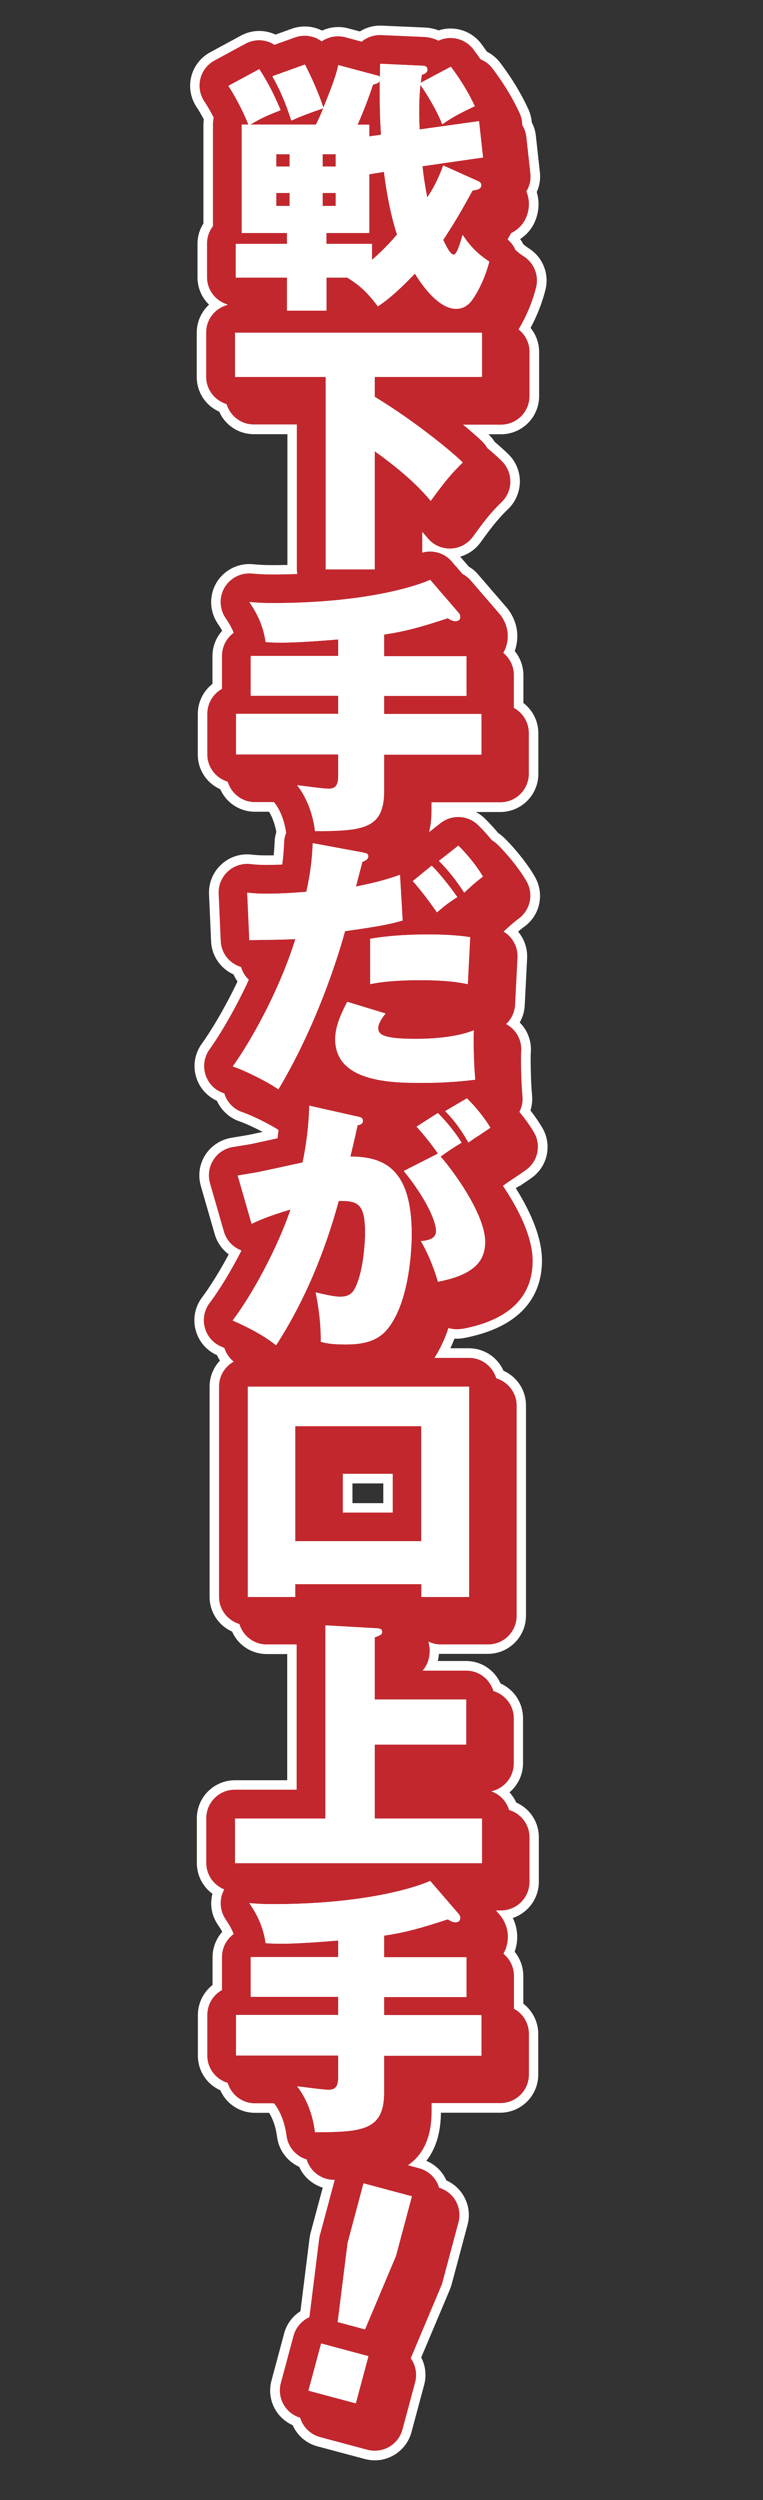
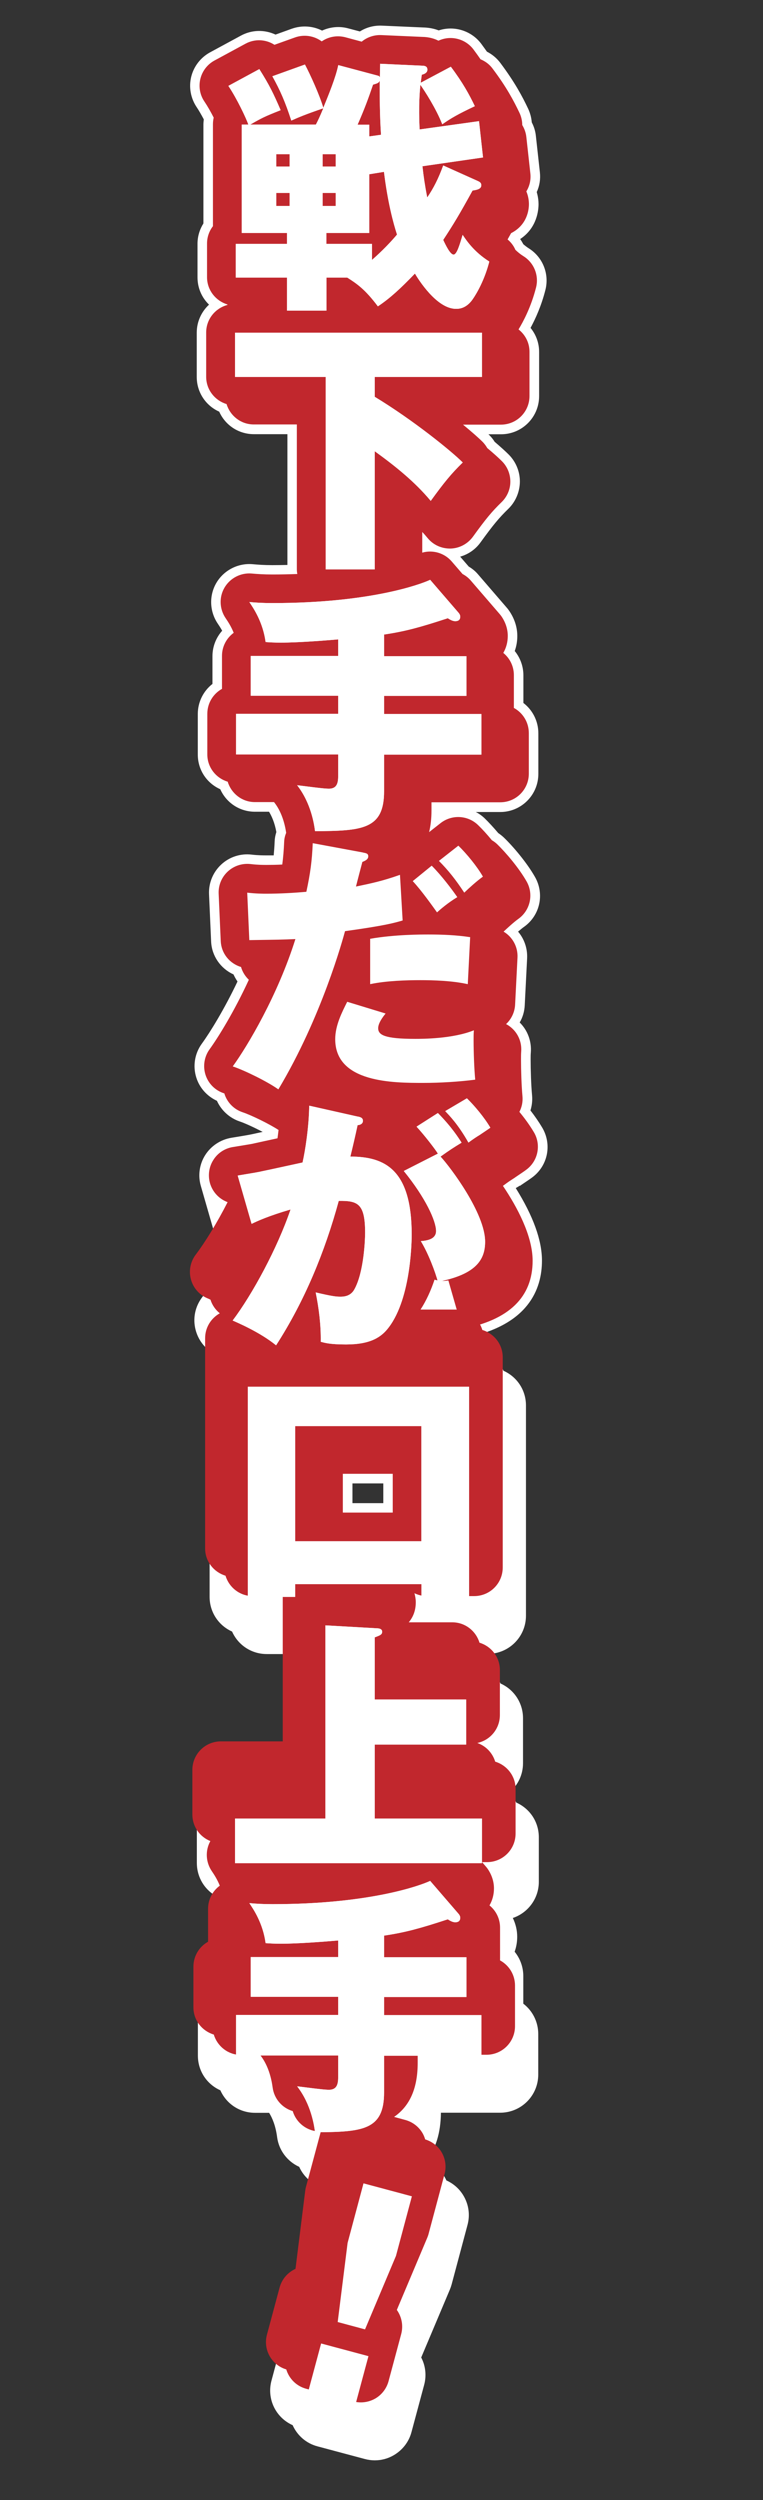
<svg xmlns="http://www.w3.org/2000/svg" viewBox="0 0 80.12 262.28">
  <rect x="0" y="0" width="80.12" height="262.28" fill="#333333" stroke="none" />
  <defs>
    <style>.cls-1{fill:#fff;}.cls-2{fill:#c1272d;}</style>
  </defs>
  <g id="_レイヤー_4">
    <path class="cls-1" d="m54.59,124.42l.08-.06c.85-.57.94-.64,1.14-.78,1.71-1.21,2.19-3.49,1.12-5.29-.34-.57-.75-1.17-1.23-1.79.16-.51.22-1.05.17-1.59-.1-1.04-.15-2.67-.15-3.74v-.1c0-.24,0-.42.02-.65.09-1.19-.34-2.33-1.17-3.15.32-.54.5-1.16.53-1.8l.25-4.93c.05-1.04-.3-2.04-.95-2.8.25-.21.45-.38.61-.49,1.69-1.19,2.19-3.44,1.17-5.24-.85-1.5-2.29-3.2-3.28-4.15-.17-.16-.36-.31-.58-.46-.49-.58-.99-1.12-1.42-1.54-.28-.27-.6-.5-.94-.67h2.57c2.21,0,4-1.79,4-4v-4.26c0-1.26-.59-2.43-1.57-3.18v-2.9c0-.94-.33-1.84-.91-2.55.18-.5.27-1.03.27-1.57,0-.91-.28-1.79-.82-2.6-.09-.13-.18-.26-.29-.38l-3.02-3.5c-.27-.32-.6-.59-.97-.81l-.9-1.04c.85-.24,1.61-.76,2.14-1.5,1.32-1.82,1.92-2.55,2.92-3.52.76-.74,1.2-1.78,1.21-2.84s-.42-2.1-1.17-2.85c-.36-.36-.85-.8-1.48-1.34-.16-.26-.34-.48-.52-.66-.04-.04-.09-.09-.13-.13h1.32c2.21,0,4-1.79,4-4v-4.65c0-.92-.32-1.8-.9-2.51.53-.98,1.14-2.33,1.56-3.98.43-1.69-.28-3.45-1.75-4.37-.19-.12-.37-.26-.57-.43-.1-.19-.21-.37-.33-.54,1.79-1.18,1.93-3.07,1.93-3.66,0-.32-.04-.76-.19-1.27.3-.65.41-1.36.33-2.08l-.42-3.81c-.05-.5-.2-.98-.43-1.42-.04-.49-.17-.98-.38-1.43-.62-1.31-1.41-2.79-2.93-4.82-.37-.49-.85-.89-1.4-1.17-.19-.27-.39-.54-.6-.83-1.04-1.38-2.85-1.93-4.46-1.4-.52-.2-1.08-.3-1.67-.31l-4.32-.19c-.82-.03-1.61.18-2.29.61l-1.25-.33c-.9-.24-1.87-.15-2.72.24-.97-.49-2.11-.57-3.17-.2l-1.72.62c-1.15-.54-2.49-.51-3.62.1l-3.25,1.76c-.99.54-1.71,1.47-1.98,2.56-.27,1.09-.06,2.25.57,3.19.23.34.48.78.75,1.28-.02.18-.04.36-.04.54v10.38c-.4.64-.62,1.37-.62,2.13v3.53c0,1.11.45,2.13,1.21,2.86-.8.74-1.29,1.79-1.29,2.94v4.65c0,1.59.93,3,2.36,3.64.64,1.43,2.04,2.36,3.64,2.36h3.52v13.72c-.51.01-1.03.02-1.57.02-.91,0-1.53-.05-2.09-.1-1.54-.13-3.02.64-3.8,1.96-.78,1.33-.72,3,.15,4.28.12.18.29.43.46.74-.65.73-1.02,1.68-1.02,2.66v2.92c-.96.75-1.54,1.91-1.54,3.15v4.26c0,1.6.93,3,2.36,3.64.64,1.43,2.04,2.36,3.64,2.36h1.48c.28.46.59,1.14.77,2.13-.11.34-.17.67-.18.99-.02.55-.06,1.02-.1,1.46-.26,0-.51,0-.75,0-.33,0-.88,0-1.56-.08-1.18-.14-2.34.24-3.2,1.04-.86.8-1.33,1.93-1.28,3.11l.22,4.98c.07,1.5.99,2.82,2.35,3.44.12.26.26.51.42.74-1.39,2.92-2.87,5.32-3.75,6.53-.75,1.03-.96,2.36-.57,3.57.34,1.06,1.11,1.93,2.16,2.42.46,1.01,1.32,1.8,2.38,2.16.52.17,1.53.63,2.42,1.1-.44.1-.81.17-1.01.22-.27.06-.44.09-1.02.19l-1.27.21c-1.12.19-2.12.85-2.73,1.81-.61.96-.78,2.14-.46,3.24l1.46,5.07c.25.86.77,1.59,1.47,2.11-.94,1.75-1.96,3.39-2.8,4.51-.74.98-.99,2.22-.68,3.41.31,1.19,1.12,2.15,2.25,2.66.09.2.19.39.31.56-.69.73-1.09,1.7-1.09,2.73v22.06c0,1.59.93,3,2.36,3.64.64,1.43,2.04,2.36,3.64,2.36h2.15v13.24h-5.49c-2.21,0-4,1.79-4,4v4.68c0,1.3.62,2.49,1.64,3.23-.29,1.1-.1,2.28.57,3.25.12.18.29.43.46.74-.65.73-1.02,1.68-1.02,2.66v2.92c-.96.75-1.54,1.91-1.54,3.15v4.26c0,1.6.93,3,2.36,3.64.64,1.43,2.04,2.36,3.64,2.36h1.48c.33.53.68,1.34.84,2.55.18,1.38,1.07,2.55,2.32,3.12.47,1.05,1.38,1.84,2.47,2.18l-1.27,4.73c-.05.18-.08.36-.11.54l-.96,7.69c-.84.54-1.45,1.36-1.71,2.33l-1.33,4.95c-.52,1.93.45,3.89,2.22,4.68.49,1.09,1.43,1.91,2.6,2.22l4.98,1.33c.34.09.69.14,1.04.14.7,0,1.39-.18,2-.54.92-.54,1.59-1.4,1.86-2.43l1.33-4.95c.26-.97.15-1.99-.31-2.87l3.01-7.13c.07-.17.13-.34.18-.52l1.67-6.25c.28-1.03.14-2.11-.4-3.04-.42-.73-1.05-1.29-1.82-1.64-.05-.13-.12-.25-.18-.36-.44-.77-1.11-1.35-1.92-1.69,1-1.28,1.51-2.96,1.53-5.05h6.22c2.21,0,4-1.79,4-4v-4.26c0-1.26-.59-2.43-1.57-3.18v-2.9c0-.94-.33-1.84-.91-2.55.18-.5.27-1.03.27-1.57,0-.68-.16-1.34-.46-1.97,1.58-.53,2.73-2.03,2.73-3.79v-4.68c0-1.6-.93-3-2.37-3.64-.18-.39-.42-.75-.71-1.07.88-.74,1.42-1.85,1.42-3.05v-4.73c0-1.59-.93-3-2.36-3.64-.64-1.43-2.04-2.36-3.64-2.36h-2.95c.06-.24.1-.49.12-.75.04,0,.09,0,.13,0h5.01c2.21,0,4-1.79,4-4v-22.06c0-1.6-.93-3-2.36-3.64-.64-1.43-2.04-2.36-3.64-2.36h-1.94c.15-.33.3-.66.43-1.01.32.02.66,0,.98-.06,6.78-1.29,8.21-5.13,8.21-8.13,0-2.14-.93-4.69-2.75-7.6.07-.05.13-.09.16-.1.09-.05.17-.1.25-.16Zm-14.34,31.21v2.07h-3.24v-2.07h3.24Z" />
  </g>
  <g id="_レイヤー_2">
-     <path class="cls-2" d="m48.54,139.42c4.91-.93,7.39-3.34,7.39-7.15,0-2.62-1.63-5.65-3.12-7.86.07-.05.14-.1.21-.15.26-.2.71-.5.81-.56.06-.04.13-.08.19-.12l.08-.06c.83-.56.92-.62,1.12-.77,1.27-.9,1.64-2.63.84-3.97-.44-.74-.98-1.48-1.52-2.13.26-.5.38-1.07.32-1.67-.1-1.07-.15-2.74-.15-3.83,0-.33,0-.55.02-.83.08-1.04-.38-2.04-1.22-2.65-.12-.09-.24-.16-.37-.23.57-.53.91-1.26.95-2.04l.25-4.93c.06-1.14-.53-2.18-1.46-2.73.34-.32,1.04-.97,1.54-1.33,1.26-.89,1.64-2.59.88-3.93-.8-1.41-2.17-3.02-3.1-3.92-.17-.16-.36-.3-.55-.41-.51-.62-1.02-1.18-1.45-1.59-1.07-1.04-2.75-1.13-3.93-.21l-1.21.95c.16-.66.25-1.41.25-2.27v-.86h7.22c1.66,0,3-1.34,3-3v-4.26c0-1.14-.63-2.13-1.57-2.64v-3.44c0-.94-.43-1.78-1.11-2.33.3-.52.47-1.12.47-1.78,0-.71-.22-1.4-.65-2.04-.07-.1-.14-.19-.22-.28l-3.02-3.5c-.25-.29-.54-.51-.86-.68l-1.14-1.32c-.77-.89-1.99-1.24-3.09-.92v-2.17c.2.21.39.43.58.66.59.71,1.46,1.1,2.41,1.08.92-.03,1.78-.49,2.33-1.24,1.36-1.88,1.98-2.63,3.03-3.65.57-.56.9-1.33.9-2.13s-.31-1.57-.88-2.14c-.36-.36-.89-.84-1.54-1.38-.13-.22-.28-.43-.46-.62-.46-.46-1.19-1.1-2.09-1.84h3.98c1.66,0,3-1.34,3-3v-4.65c0-.95-.45-1.79-1.15-2.34.5-.82,1.32-2.36,1.84-4.4.32-1.26-.21-2.59-1.32-3.28-.34-.21-.61-.44-.85-.67-.18-.42-.46-.79-.82-1.09.12-.21.24-.43.37-.66,1.71-.87,1.87-2.48,1.87-3.04,0-.3-.04-.8-.27-1.34.34-.55.5-1.21.42-1.9l-.42-3.81c-.05-.45-.2-.87-.43-1.25,0-.44-.1-.88-.29-1.28-.6-1.26-1.36-2.7-2.83-4.65-.33-.45-.78-.77-1.26-.97-.23-.33-.47-.67-.74-1.03-.86-1.14-2.4-1.52-3.68-.92-.47-.24-1.04-.39-1.69-.4l-4.32-.19c-.75-.03-1.48.22-2.05.69l-1.71-.46c-.8-.21-1.66-.09-2.36.35-.04.03-.08.05-.13.08-.79-.58-1.83-.76-2.81-.41l-2.15.77c-.9-.58-2.06-.65-3.05-.11l-3.25,1.76c-.74.4-1.28,1.1-1.48,1.92-.2.82-.05,1.69.43,2.39.33.49.68,1.11.97,1.68-.05.22-.08.46-.08.7v10.69c-.39.5-.62,1.14-.62,1.82v3.53c0,1.36.91,2.49,2.14,2.86,0,.02,0,.03.01.05-1.29.34-2.24,1.5-2.24,2.89v4.65c0,1.36.91,2.49,2.14,2.86.37,1.23,1.5,2.14,2.86,2.14h4.52v15.19c0,.17.02.34.05.5-.84.03-1.7.05-2.62.05s-1.59-.05-2.17-.1c-1.14-.1-2.26.47-2.85,1.47-.59,1-.54,2.25.11,3.21.21.31.57.84.85,1.54-.75.55-1.23,1.43-1.23,2.42v3.46c-.92.51-1.54,1.49-1.54,2.62v4.26c0,1.36.91,2.49,2.14,2.86.37,1.23,1.5,2.14,2.86,2.14h2.01s.02.04.04.06c.44.56.99,1.56,1.23,3.16-.12.3-.2.61-.21.94-.04.9-.1,1.63-.2,2.39-.59.03-1.15.04-1.64.04-.35,0-.94,0-1.68-.09-.88-.1-1.75.18-2.4.78s-1,1.45-.96,2.33l.22,4.98c.06,1.3.94,2.35,2.13,2.71.15.52.44.98.82,1.34-1.54,3.34-3.21,6.03-4.12,7.29-.56.77-.72,1.77-.43,2.68.29.91,1,1.63,1.91,1.93.02,0,.06.02.08.03,0,.01,0,.03,0,.04.29.91,1,1.63,1.91,1.93.88.29,2.79,1.22,3.77,1.86-.04.3-.07.6-.11.87-.97.21-1.99.43-2.34.51-.33.08-.52.11-1.38.25l-.98.16c-.84.14-1.59.63-2.04,1.36-.46.72-.58,1.61-.35,2.43l1.46,5.07c.25.86.86,1.56,1.68,1.92.06.02.11.05.17.07-1.13,2.21-2.37,4.22-3.35,5.51-.55.73-.74,1.67-.51,2.56s.85,1.62,1.68,1.99l.12.05c.09.04.17.08.26.12.18.57.52,1.06.98,1.43-.91.51-1.54,1.48-1.54,2.61v22.06c0,1.36.91,2.49,2.14,2.86.37,1.23,1.5,2.14,2.86,2.14h3.15v15.24h-6.49c-1.66,0-3,1.34-3,3v4.68c0,1.26.78,2.34,1.89,2.78-.55.99-.49,2.2.14,3.14.21.31.57.84.85,1.54-.75.55-1.23,1.43-1.23,2.42v3.46c-.92.51-1.54,1.49-1.54,2.62v4.26c0,1.36.91,2.49,2.14,2.86.37,1.23,1.5,2.14,2.86,2.14h2.01s.02.04.04.06c.45.58,1.04,1.64,1.27,3.36.16,1.19,1,2.14,2.11,2.47.37,1.25,1.53,2.14,2.87,2.14h.02s.04,0,.06,0l-1.56,5.81c-.04.13-.06.27-.08.41l-1.02,8.19c-.09.04-.18.09-.27.14-.69.4-1.19,1.05-1.4,1.82l-1.33,4.95c-.42,1.57.49,3.18,2.03,3.64.29.96,1.05,1.75,2.09,2.03l4.97,1.33c.26.07.52.1.78.1.52,0,1.04-.14,1.5-.4.69-.4,1.19-1.05,1.4-1.82l1.33-4.95c.24-.91.04-1.83-.46-2.53l3.21-7.61c.05-.13.1-.26.13-.39l1.67-6.25c.21-.77.1-1.59-.3-2.28-.38-.66-1.01-1.14-1.73-1.36-.07-.22-.15-.43-.27-.64-.4-.69-1.05-1.19-1.82-1.4l-1.18-.32c1.48-1.02,2.48-2.74,2.48-5.66v-.86h7.22c1.66,0,3-1.34,3-3v-4.26c0-1.14-.63-2.13-1.57-2.64v-3.44c0-.94-.43-1.78-1.11-2.33.3-.52.47-1.12.47-1.78,0-.71-.22-1.4-.65-2.04-.07-.1-.14-.19-.22-.28l-.38-.44h.52c1.66,0,3-1.34,3-3v-4.68c0-1.36-.91-2.49-2.14-2.86-.28-.92-.98-1.65-1.88-1.96,1.36-.29,2.37-1.49,2.37-2.93v-4.73c0-1.36-.91-2.49-2.14-2.86-.37-1.23-1.5-2.14-2.86-2.14h-4.57c.49-.58.74-1.28.74-2.11,0-.33-.06-.64-.14-.94.39.18.81.3,1.26.3h5.01c1.66,0,3-1.34,3-3v-22.06c0-1.36-.91-2.49-2.14-2.86-.37-1.23-1.5-2.14-2.86-2.14h-3.63c.62-.96,1.1-2.03,1.47-3.14.46.14.95.18,1.45.08Zm-7.3,19.27h-5.24v-4.07h5.24v4.07Z" />
+     <path class="cls-2" d="m48.54,139.42c4.91-.93,7.39-3.34,7.39-7.15,0-2.62-1.63-5.65-3.12-7.86.07-.05.14-.1.21-.15.26-.2.71-.5.81-.56.06-.04.13-.08.19-.12l.08-.06c.83-.56.92-.62,1.12-.77,1.27-.9,1.64-2.63.84-3.97-.44-.74-.98-1.48-1.52-2.13.26-.5.38-1.07.32-1.67-.1-1.07-.15-2.74-.15-3.83,0-.33,0-.55.02-.83.08-1.04-.38-2.04-1.22-2.65-.12-.09-.24-.16-.37-.23.57-.53.91-1.26.95-2.04l.25-4.93c.06-1.14-.53-2.18-1.46-2.73.34-.32,1.04-.97,1.54-1.33,1.26-.89,1.64-2.59.88-3.93-.8-1.41-2.17-3.02-3.1-3.92-.17-.16-.36-.3-.55-.41-.51-.62-1.02-1.18-1.45-1.59-1.07-1.04-2.75-1.13-3.93-.21l-1.21.95c.16-.66.25-1.41.25-2.27v-.86h7.22c1.66,0,3-1.34,3-3v-4.26c0-1.14-.63-2.13-1.57-2.64v-3.44c0-.94-.43-1.78-1.11-2.33.3-.52.47-1.12.47-1.78,0-.71-.22-1.4-.65-2.04-.07-.1-.14-.19-.22-.28l-3.02-3.5c-.25-.29-.54-.51-.86-.68l-1.14-1.32c-.77-.89-1.99-1.24-3.09-.92v-2.17c.2.21.39.43.58.66.59.71,1.46,1.1,2.41,1.08.92-.03,1.78-.49,2.33-1.24,1.36-1.88,1.98-2.63,3.03-3.65.57-.56.9-1.33.9-2.13s-.31-1.57-.88-2.14c-.36-.36-.89-.84-1.54-1.38-.13-.22-.28-.43-.46-.62-.46-.46-1.19-1.1-2.09-1.84h3.98c1.66,0,3-1.34,3-3v-4.65c0-.95-.45-1.79-1.15-2.34.5-.82,1.32-2.36,1.84-4.4.32-1.26-.21-2.59-1.32-3.28-.34-.21-.61-.44-.85-.67-.18-.42-.46-.79-.82-1.09.12-.21.24-.43.37-.66,1.71-.87,1.87-2.48,1.87-3.04,0-.3-.04-.8-.27-1.34.34-.55.5-1.21.42-1.9l-.42-3.81c-.05-.45-.2-.87-.43-1.25,0-.44-.1-.88-.29-1.28-.6-1.26-1.36-2.7-2.83-4.65-.33-.45-.78-.77-1.26-.97-.23-.33-.47-.67-.74-1.03-.86-1.14-2.4-1.52-3.68-.92-.47-.24-1.04-.39-1.69-.4l-4.32-.19c-.75-.03-1.48.22-2.05.69l-1.71-.46c-.8-.21-1.66-.09-2.36.35-.04.03-.08.05-.13.08-.79-.58-1.83-.76-2.81-.41l-2.15.77c-.9-.58-2.06-.65-3.05-.11l-3.25,1.76c-.74.4-1.28,1.1-1.48,1.92-.2.82-.05,1.69.43,2.39.33.49.68,1.11.97,1.68-.05.22-.08.46-.08.7v10.69c-.39.5-.62,1.14-.62,1.82v3.53c0,1.36.91,2.49,2.14,2.86,0,.02,0,.03.01.05-1.29.34-2.24,1.5-2.24,2.89v4.65c0,1.36.91,2.49,2.14,2.86.37,1.23,1.5,2.14,2.86,2.14h4.52v15.19c0,.17.02.34.05.5-.84.03-1.7.05-2.62.05s-1.59-.05-2.17-.1c-1.14-.1-2.26.47-2.85,1.47-.59,1-.54,2.25.11,3.21.21.31.57.84.85,1.54-.75.55-1.23,1.43-1.23,2.42v3.46c-.92.51-1.54,1.49-1.54,2.62v4.26c0,1.36.91,2.49,2.14,2.86.37,1.23,1.5,2.14,2.86,2.14h2.01s.02.04.04.06c.44.56.99,1.56,1.23,3.16-.12.3-.2.61-.21.94-.04.9-.1,1.63-.2,2.39-.59.03-1.15.04-1.64.04-.35,0-.94,0-1.68-.09-.88-.1-1.75.18-2.4.78s-1,1.45-.96,2.33l.22,4.98c.06,1.3.94,2.35,2.13,2.71.15.52.44.98.82,1.34-1.54,3.34-3.21,6.03-4.12,7.29-.56.77-.72,1.77-.43,2.68.29.91,1,1.63,1.91,1.93.02,0,.06.02.08.03,0,.01,0,.03,0,.04.29.91,1,1.63,1.91,1.93.88.29,2.79,1.22,3.77,1.86-.04.3-.07.6-.11.87-.97.21-1.99.43-2.34.51-.33.08-.52.11-1.38.25l-.98.16c-.84.14-1.59.63-2.04,1.36-.46.72-.58,1.61-.35,2.43c.25.86.86,1.56,1.68,1.92.06.02.11.05.17.07-1.13,2.21-2.37,4.22-3.35,5.51-.55.73-.74,1.67-.51,2.56s.85,1.62,1.68,1.99l.12.05c.09.04.17.08.26.12.18.57.52,1.06.98,1.43-.91.51-1.54,1.48-1.54,2.61v22.06c0,1.36.91,2.49,2.14,2.86.37,1.23,1.5,2.14,2.86,2.14h3.15v15.24h-6.49c-1.66,0-3,1.34-3,3v4.68c0,1.26.78,2.34,1.89,2.78-.55.99-.49,2.2.14,3.14.21.31.57.84.85,1.54-.75.55-1.23,1.43-1.23,2.42v3.46c-.92.51-1.54,1.49-1.54,2.62v4.26c0,1.36.91,2.49,2.14,2.86.37,1.23,1.5,2.14,2.86,2.14h2.01s.02.04.04.06c.45.58,1.04,1.64,1.27,3.36.16,1.19,1,2.14,2.11,2.47.37,1.25,1.53,2.14,2.87,2.14h.02s.04,0,.06,0l-1.56,5.81c-.04.13-.06.27-.08.41l-1.02,8.19c-.09.04-.18.09-.27.14-.69.4-1.19,1.05-1.4,1.82l-1.33,4.95c-.42,1.57.49,3.18,2.03,3.64.29.96,1.05,1.75,2.09,2.03l4.97,1.33c.26.07.52.1.78.1.52,0,1.04-.14,1.5-.4.69-.4,1.19-1.05,1.4-1.82l1.33-4.95c.24-.91.04-1.83-.46-2.53l3.21-7.61c.05-.13.1-.26.13-.39l1.67-6.25c.21-.77.1-1.59-.3-2.28-.38-.66-1.01-1.14-1.73-1.36-.07-.22-.15-.43-.27-.64-.4-.69-1.05-1.19-1.82-1.4l-1.18-.32c1.48-1.02,2.48-2.74,2.48-5.66v-.86h7.22c1.66,0,3-1.34,3-3v-4.26c0-1.14-.63-2.13-1.57-2.64v-3.44c0-.94-.43-1.78-1.11-2.33.3-.52.47-1.12.47-1.78,0-.71-.22-1.4-.65-2.04-.07-.1-.14-.19-.22-.28l-.38-.44h.52c1.66,0,3-1.34,3-3v-4.68c0-1.36-.91-2.49-2.14-2.86-.28-.92-.98-1.65-1.88-1.96,1.36-.29,2.37-1.49,2.37-2.93v-4.73c0-1.36-.91-2.49-2.14-2.86-.37-1.23-1.5-2.14-2.86-2.14h-4.57c.49-.58.74-1.28.74-2.11,0-.33-.06-.64-.14-.94.39.18.81.3,1.26.3h5.01c1.66,0,3-1.34,3-3v-22.06c0-1.36-.91-2.49-2.14-2.86-.37-1.23-1.5-2.14-2.86-2.14h-3.63c.62-.96,1.1-2.03,1.47-3.14.46.14.95.18,1.45.08Zm-7.3,19.27h-5.24v-4.07h5.24v4.07Z" />
    <path class="cls-1" d="m50.15,18.98c.17.08.39.17.39.45,0,.36-.34.48-.92.56-1.37,2.49-1.96,3.47-3.08,5.18.25.53.73,1.54,1.09,1.54.34,0,.64-1.04.95-2.07.36.53,1.15,1.76,2.8,2.8-.48,1.88-1.29,3.3-1.74,3.95-.7,1.01-1.48,1.01-1.76,1.01-2.04,0-3.98-3.14-4.31-3.7-1.54,1.6-2.63,2.6-3.89,3.44-1.34-1.79-2.21-2.38-3.22-3.02h-2.18v3.47h-4.14v-3.47h-5.38v-3.53h5.38v-1.15h-4.76v-11.37h.7c-.22-.64-1.18-2.69-2.1-4.06l3.25-1.76c1.06,1.68,1.48,2.55,2.24,4.31-1.71.67-2.02.84-3.19,1.51h6.89c.22-.42.42-.84.78-1.71-1.88.64-2.6.95-3.36,1.29-.64-1.96-1.15-3.14-1.99-4.65l3.42-1.23c.59,1.12,1.54,3.22,1.93,4.54.56-1.37,1.32-3.22,1.57-4.48l4.09,1.09c.14.03.22.06.28.2,0-.22.03-1.23.03-1.43l4.37.2c.25,0,.59.03.59.42,0,.28-.25.45-.59.53-.03.25-.06.45-.11.84l3.16-1.68c1.26,1.68,1.93,2.91,2.52,4.14-1.79.84-2.55,1.29-3.42,1.9-.64-1.65-1.88-3.56-2.3-4.14-.06.67-.2,2.07-.08,4.68l6.24-.87.42,3.81-6.36.92c.11,1.01.25,1.99.5,3.28.67-.98,1.18-1.99,1.68-3.36l3.61,1.62Zm-21.14-1.51h1.4v-1.29h-1.4v1.29Zm1.4,2.77h-1.4v1.37h1.4v-1.37Zm3.47-2.77h1.37v-1.29h-1.37v1.29Zm1.37,2.77h-1.37v1.37h1.37v-1.37Zm3.81,7.03c1.06-.92,2.02-1.93,2.63-2.66-.39-1.2-.98-3.39-1.37-6.58l-1.54.25v6.16h-4.51v1.15h4.79v1.68Zm.95-13.13c-.14-2.04-.14-4.34-.14-5.68-.08.22-.2.28-.7.42-.5,1.46-.84,2.41-1.62,4.2h1.23v1.23l1.23-.17Z" />
    <path class="cls-1" d="m39.35,41.63c4.06,2.46,8.06,5.71,9.24,6.89-1.23,1.2-1.96,2.1-3.36,4.03-1.68-2.02-3.75-3.67-5.88-5.21v12.4h-5.15v-20.19h-9.52v-4.65h25.93v4.65h-11.26v2.07Z" />
    <path class="cls-1" d="m40.33,68.84h8.65v4.17h-8.65v1.9h10.22v4.26h-10.22v3.86c0,4-2.32,4.14-7.25,4.17-.08-.64-.39-2.91-1.88-4.82.95.11,2.58.34,3.19.36.9.06,1.12-.45,1.12-1.29v-2.3h-10.72v-4.26h10.72v-1.9h-9.18v-4.17h9.18v-1.74c-1.26.11-4.17.34-6.02.34-.7,0-1.15-.03-1.6-.06-.28-2.1-1.29-3.58-1.71-4.2.64.06,1.37.11,2.44.11,10.14,0,15.46-1.93,16.55-2.44l3.02,3.5c.06.08.14.22.14.36,0,.28-.14.48-.53.48-.28,0-.56-.17-.78-.31-2.91.95-4.42,1.37-6.69,1.71v2.24Z" />
-     <path class="cls-1" d="m38.14,89.45c.34.06.53.11.53.39,0,.34-.36.48-.62.59-.06.22-.59,2.24-.67,2.58,1.48-.31,2.74-.56,4.62-1.23l.28,4.79c-.87.25-1.79.53-6.05,1.12-.22.81-2.44,8.99-7,16.6-1.18-.84-3.61-2.02-4.79-2.41,1.57-2.16,4.73-7.48,6.58-13.36-1.32.06-1.65.06-4.84.11l-.22-4.98c.92.11,1.65.11,2.04.11,1.32,0,2.83-.08,4.17-.2.42-1.96.59-3.22.67-5.1l5.29.98Zm2.35,16.88c-.62.76-.78,1.23-.78,1.54,0,.7.64,1.12,3.89,1.12.73,0,3.95,0,6.16-.9-.03.36-.03.64-.03,1.06,0,1.18.06,2.94.17,4.12-1.68.22-3.72.34-5.43.34-3.16,0-9.27,0-9.27-4.59,0-1.46.73-2.86,1.26-3.92l4.03,1.23Zm8.62-3.08c-1.6-.36-3.58-.42-4.98-.42s-3.58.06-5.26.42v-4.76c2.58-.45,5.35-.45,6.1-.45,1.46,0,2.97.06,4.4.28l-.25,4.93Zm-3.78-12.43c1.04,1.04,2.13,2.49,2.69,3.3-.98.59-1.79,1.29-2.13,1.6-.48-.67-1.65-2.32-2.55-3.28l1.99-1.62Zm2.8-2.1c.87.84,1.99,2.21,2.58,3.25-.67.48-1.46,1.2-1.96,1.68-.9-1.37-1.71-2.38-2.66-3.33l2.04-1.6Z" />
    <path class="cls-1" d="m37.58,117.14c.28.06.53.14.53.45,0,.36-.39.45-.56.45-.28,1.29-.45,2.02-.76,3.3,3.58,0,6.44,1.32,6.44,8.18,0,.34,0,6.58-2.41,9.74-.76,1.01-1.88,1.79-4.48,1.79-1.71,0-2.24-.17-2.66-.28.03-1.79-.2-3.53-.53-5.18,1.65.39,2.13.45,2.58.45.28,0,1.04,0,1.46-.73,1.06-1.85,1.15-5.49,1.15-5.96,0-3.08-.76-3.39-2.77-3.36-1.46,5.35-3.58,10.5-6.58,15.15-1.68-1.37-4.06-2.38-4.56-2.6,2.07-2.74,4.7-7.59,6.08-11.65-2.3.67-3.53,1.23-4.09,1.51l-1.46-5.07c1.85-.31,2.07-.34,2.55-.45.56-.11,3.61-.78,4.26-.92.28-1.23.67-3.72.7-5.96l5.12,1.15Zm8.4,3.89c-.22-.39-1.43-1.96-2.24-2.83l2.24-1.43c1.46,1.48,2.16,2.6,2.49,3.11-.87.53-1.23.76-2.21,1.46,1.06,1.15,4.68,5.96,4.68,8.93,0,1.79-.84,3.42-4.96,4.2-.25-.98-1.01-3-1.79-4.26.78-.06,1.6-.25,1.6-1.06,0-1.06-1.09-3.47-3.39-6.3l3.58-1.82Zm3.05-5.8c.78.76,1.82,1.99,2.46,3.08-.2.14-.28.2-1.15.78-.2.11-.78.5-1.15.78-1.09-1.93-2.02-2.86-2.44-3.3l2.27-1.34Z" />
-     <path class="cls-1" d="m31,166.2v1.34h-4.98v-22.06h23.24v22.06h-5.01v-1.34h-13.24Zm13.24-4.51v-12.07h-13.24v12.07h13.24Z" />
    <path class="cls-1" d="m48.95,178.3v4.73h-9.6v7.76h11.26v4.68h-25.93v-4.68h9.49v-20.27l5.43.31c.14,0,.53.03.53.36,0,.31-.25.39-.78.59v6.52h9.6Z" />
    <path class="cls-1" d="m40.33,205.34h8.65v4.17h-8.65v1.9h10.22v4.26h-10.22v3.86c0,4-2.32,4.14-7.25,4.17-.08-.64-.39-2.91-1.88-4.82.95.11,2.58.34,3.19.36.9.06,1.12-.45,1.12-1.29v-2.3h-10.72v-4.26h10.72v-1.9h-9.18v-4.17h9.18v-1.74c-1.26.11-4.17.34-6.02.34-.7,0-1.15-.03-1.6-.06-.28-2.1-1.29-3.58-1.71-4.2.64.06,1.37.11,2.44.11,10.14,0,15.46-1.93,16.55-2.44l3.02,3.5c.06.08.14.22.14.36,0,.28-.14.48-.53.48-.28,0-.56-.17-.78-.31-2.91.95-4.42,1.37-6.69,1.71v2.24Z" />
-     <path class="cls-1" d="m33.72,245.86l4.97,1.33-1.33,4.95-4.97-1.33,1.33-4.95Zm9.53-15.44l-1.67,6.25-3.25,7.71-2.87-.77,1.04-8.3,1.67-6.25,5.08,1.36Z" />
    <path class="cls-1" d="m50.15,18.98c.17.08.39.17.39.45,0,.36-.34.48-.92.56-1.37,2.49-1.96,3.47-3.08,5.18.25.53.73,1.54,1.09,1.54.34,0,.64-1.04.95-2.07.36.53,1.15,1.76,2.8,2.8-.48,1.88-1.29,3.3-1.74,3.95-.7,1.01-1.48,1.01-1.76,1.01-2.04,0-3.98-3.14-4.31-3.7-1.54,1.6-2.63,2.6-3.89,3.44-1.34-1.79-2.21-2.38-3.22-3.02h-2.18v3.47h-4.14v-3.47h-5.38v-3.53h5.38v-1.15h-4.76v-11.37h.7c-.22-.64-1.18-2.69-2.1-4.06l3.25-1.76c1.06,1.68,1.48,2.55,2.24,4.31-1.71.67-2.02.84-3.19,1.51h6.89c.22-.42.42-.84.78-1.71-1.88.64-2.6.95-3.36,1.29-.64-1.96-1.15-3.14-1.99-4.65l3.42-1.23c.59,1.12,1.54,3.22,1.93,4.54.56-1.37,1.32-3.22,1.57-4.48l4.09,1.09c.14.03.22.06.28.2,0-.22.03-1.23.03-1.43l4.37.2c.25,0,.59.03.59.42,0,.28-.25.45-.59.53-.03.25-.06.45-.11.84l3.16-1.68c1.26,1.68,1.93,2.91,2.52,4.14-1.79.84-2.55,1.29-3.42,1.9-.64-1.65-1.88-3.56-2.3-4.14-.06.67-.2,2.07-.08,4.68l6.24-.87.42,3.81-6.36.92c.11,1.01.25,1.99.5,3.28.67-.98,1.18-1.99,1.68-3.36l3.61,1.62Zm-21.14-1.51h1.4v-1.29h-1.4v1.29Zm1.4,2.77h-1.4v1.37h1.4v-1.37Zm3.47-2.77h1.37v-1.29h-1.37v1.29Zm1.37,2.77h-1.37v1.37h1.37v-1.37Zm3.81,7.03c1.06-.92,2.02-1.93,2.63-2.66-.39-1.2-.98-3.39-1.37-6.58l-1.54.25v6.16h-4.51v1.15h4.79v1.68Zm.95-13.13c-.14-2.04-.14-4.34-.14-5.68-.08.22-.2.28-.7.42-.5,1.46-.84,2.41-1.62,4.2h1.23v1.23l1.23-.17Z" />
    <path class="cls-1" d="m39.35,41.63c4.06,2.46,8.06,5.71,9.24,6.89-1.23,1.2-1.96,2.1-3.36,4.03-1.68-2.02-3.75-3.67-5.88-5.21v12.4h-5.15v-20.19h-9.52v-4.65h25.93v4.65h-11.26v2.07Z" />
    <path class="cls-1" d="m40.33,68.84h8.65v4.17h-8.65v1.9h10.22v4.26h-10.22v3.86c0,4-2.32,4.14-7.25,4.17-.08-.64-.39-2.91-1.88-4.82.95.11,2.58.34,3.19.36.9.06,1.12-.45,1.12-1.29v-2.3h-10.72v-4.26h10.72v-1.9h-9.18v-4.17h9.18v-1.74c-1.26.11-4.17.34-6.02.34-.7,0-1.15-.03-1.6-.06-.28-2.1-1.29-3.58-1.71-4.2.64.06,1.37.11,2.44.11,10.14,0,15.46-1.93,16.55-2.44l3.02,3.5c.06.08.14.22.14.36,0,.28-.14.48-.53.48-.28,0-.56-.17-.78-.31-2.91.95-4.42,1.37-6.69,1.71v2.24Z" />
    <path class="cls-1" d="m38.14,89.45c.34.06.53.11.53.39,0,.34-.36.48-.62.59-.06.22-.59,2.24-.67,2.58,1.48-.31,2.74-.56,4.62-1.23l.28,4.79c-.87.25-1.79.53-6.05,1.12-.22.81-2.44,8.99-7,16.6-1.18-.84-3.61-2.02-4.79-2.41,1.57-2.16,4.73-7.48,6.58-13.36-1.32.06-1.65.06-4.84.11l-.22-4.98c.92.11,1.65.11,2.04.11,1.32,0,2.83-.08,4.17-.2.42-1.96.59-3.22.67-5.1l5.29.98Zm2.35,16.88c-.62.76-.78,1.23-.78,1.54,0,.7.64,1.12,3.89,1.12.73,0,3.95,0,6.16-.9-.03.36-.03.64-.03,1.06,0,1.18.06,2.94.17,4.12-1.68.22-3.72.34-5.43.34-3.16,0-9.27,0-9.27-4.59,0-1.46.73-2.86,1.26-3.92l4.03,1.23Zm8.62-3.08c-1.6-.36-3.58-.42-4.98-.42s-3.58.06-5.26.42v-4.76c2.58-.45,5.35-.45,6.1-.45,1.46,0,2.97.06,4.4.28l-.25,4.93Zm-3.78-12.43c1.04,1.04,2.13,2.49,2.69,3.3-.98.59-1.79,1.29-2.13,1.6-.48-.67-1.65-2.32-2.55-3.28l1.99-1.62Zm2.8-2.1c.87.84,1.99,2.21,2.58,3.25-.67.48-1.46,1.2-1.96,1.68-.9-1.37-1.71-2.38-2.66-3.33l2.04-1.6Z" />
    <path class="cls-1" d="m37.58,117.14c.28.06.53.14.53.45,0,.36-.39.45-.56.45-.28,1.29-.45,2.02-.76,3.3,3.58,0,6.44,1.32,6.44,8.18,0,.34,0,6.58-2.41,9.74-.76,1.01-1.88,1.79-4.48,1.79-1.71,0-2.24-.17-2.66-.28.03-1.79-.2-3.53-.53-5.18,1.65.39,2.13.45,2.58.45.28,0,1.04,0,1.46-.73,1.06-1.85,1.15-5.49,1.15-5.96,0-3.08-.76-3.39-2.77-3.36-1.46,5.35-3.58,10.5-6.58,15.15-1.68-1.37-4.06-2.38-4.56-2.6,2.07-2.74,4.7-7.59,6.08-11.65-2.3.67-3.53,1.23-4.09,1.51l-1.46-5.07c1.85-.31,2.07-.34,2.55-.45.56-.11,3.61-.78,4.26-.92.28-1.23.67-3.72.7-5.96l5.12,1.15Zm8.4,3.89c-.22-.39-1.43-1.96-2.24-2.83l2.24-1.43c1.46,1.48,2.16,2.6,2.49,3.11-.87.53-1.23.76-2.21,1.46,1.06,1.15,4.68,5.96,4.68,8.93,0,1.79-.84,3.42-4.96,4.2-.25-.98-1.01-3-1.79-4.26.78-.06,1.6-.25,1.6-1.06,0-1.06-1.09-3.47-3.39-6.3l3.58-1.82Zm3.05-5.8c.78.76,1.82,1.99,2.46,3.08-.2.14-.28.2-1.15.78-.2.11-.78.5-1.15.78-1.09-1.93-2.02-2.86-2.44-3.3l2.27-1.34Z" />
    <path class="cls-1" d="m31,166.2v1.34h-4.98v-22.06h23.24v22.06h-5.01v-1.34h-13.24Zm13.24-4.51v-12.07h-13.24v12.07h13.24Z" />
    <path class="cls-1" d="m48.95,178.3v4.73h-9.6v7.76h11.26v4.68h-25.93v-4.68h9.49v-20.27l5.43.31c.14,0,.53.03.53.36,0,.31-.25.39-.78.59v6.52h9.6Z" />
    <path class="cls-1" d="m40.33,205.34h8.65v4.17h-8.65v1.9h10.22v4.26h-10.22v3.86c0,4-2.32,4.14-7.25,4.17-.08-.64-.39-2.91-1.88-4.82.95.11,2.58.34,3.19.36.9.06,1.12-.45,1.12-1.29v-2.3h-10.72v-4.26h10.72v-1.9h-9.18v-4.17h9.18v-1.74c-1.26.11-4.17.34-6.02.34-.7,0-1.15-.03-1.6-.06-.28-2.1-1.29-3.58-1.71-4.2.64.06,1.37.11,2.44.11,10.14,0,15.46-1.93,16.55-2.44l3.02,3.5c.06.08.14.22.14.36,0,.28-.14.48-.53.48-.28,0-.56-.17-.78-.31-2.91.95-4.42,1.37-6.69,1.71v2.24Z" />
    <path class="cls-1" d="m33.72,245.86l4.97,1.33-1.33,4.95-4.97-1.33,1.33-4.95Zm9.53-15.44l-1.67,6.25-3.25,7.71-2.87-.77,1.04-8.3,1.67-6.25,5.08,1.36Z" />
  </g>
</svg>